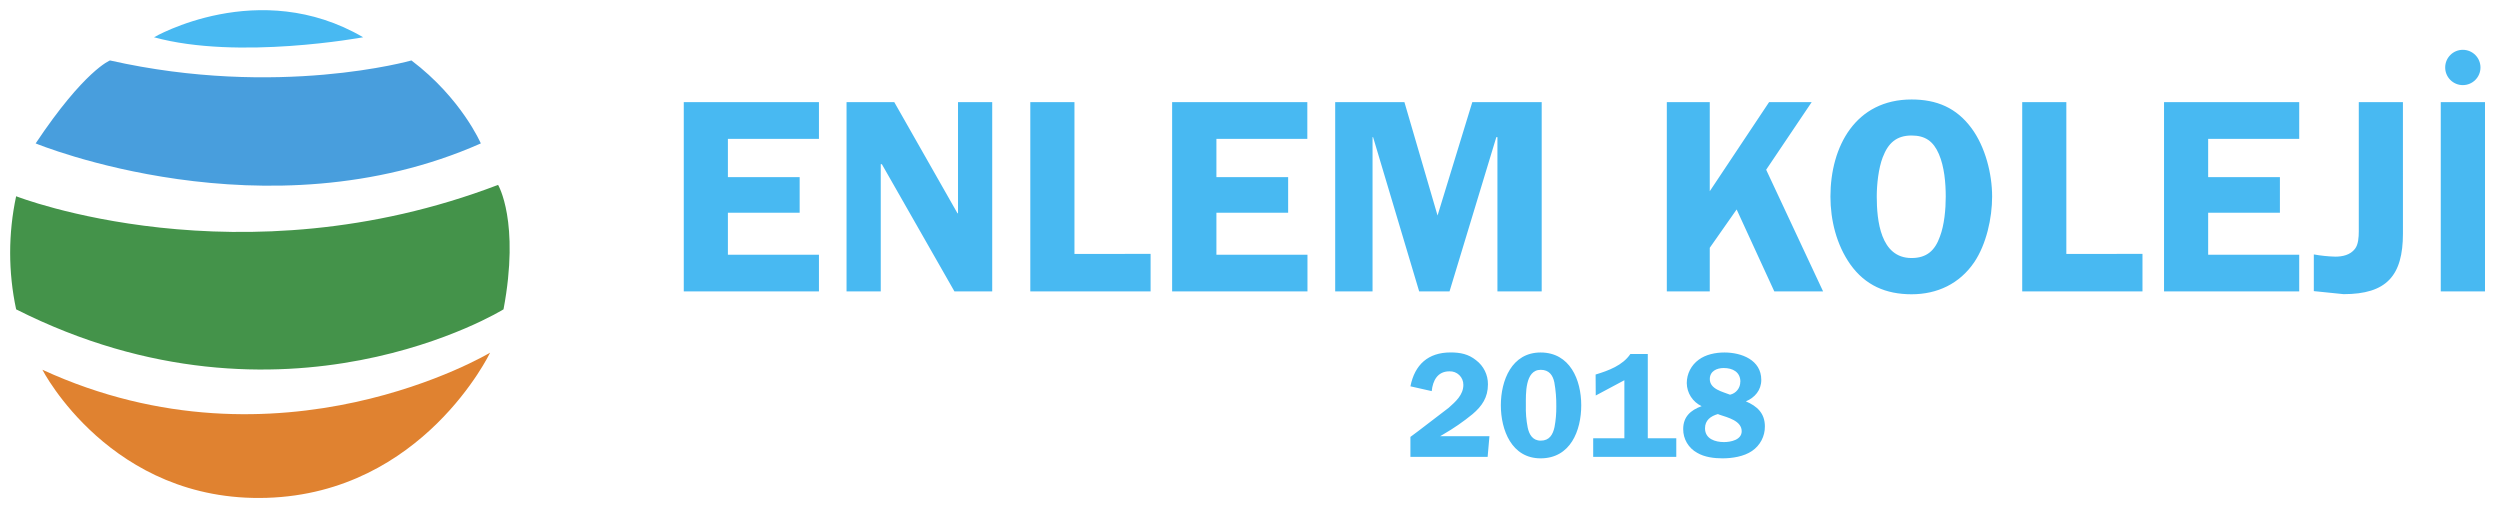
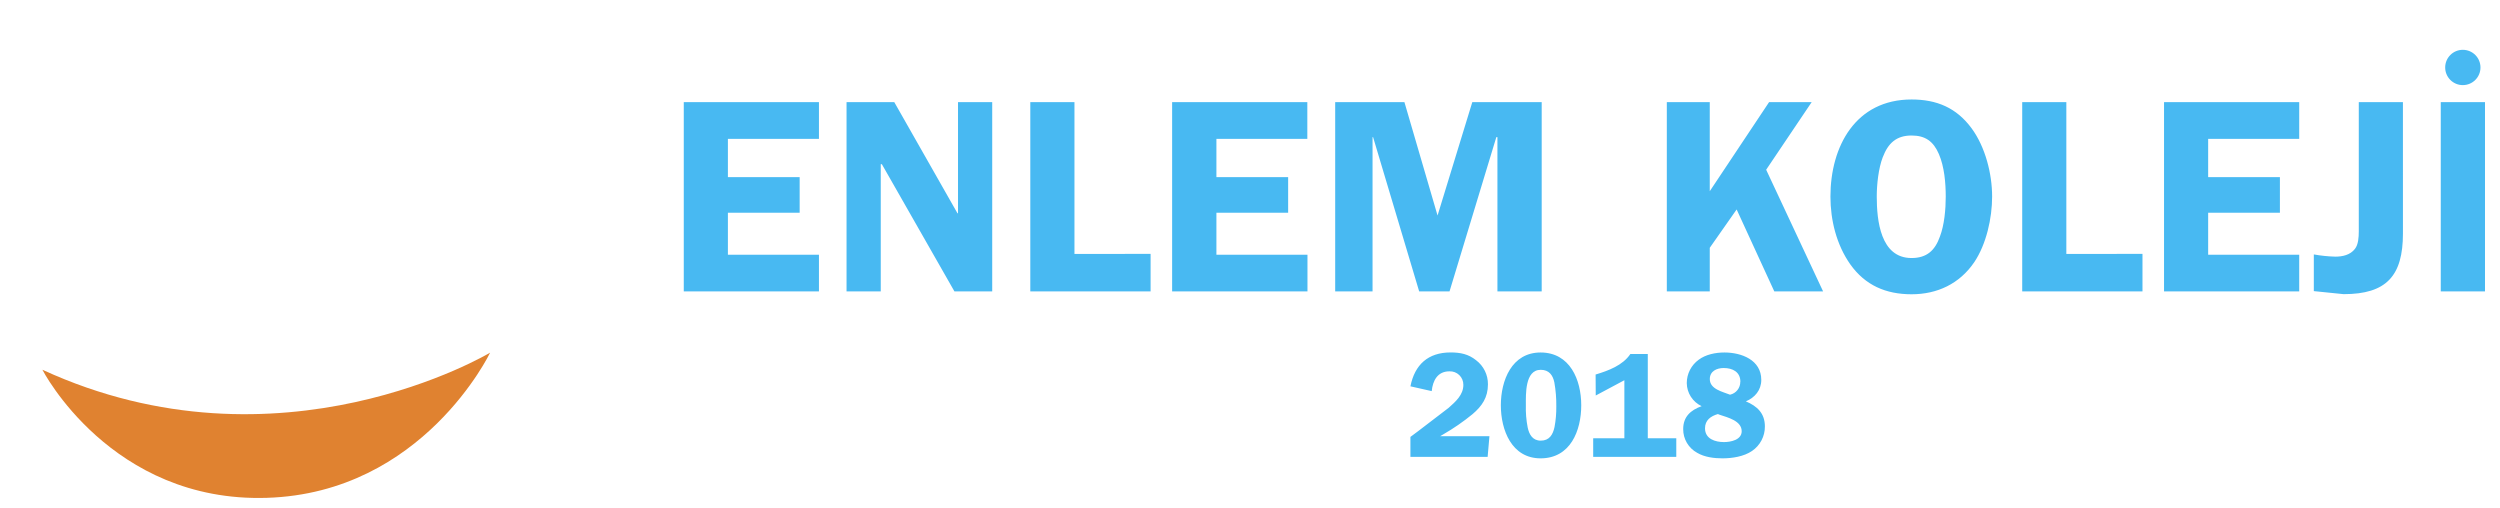
<svg xmlns="http://www.w3.org/2000/svg" width="246px" height="50px" viewBox="0 0 246 50" version="1.1">
  <title>logo/1</title>
  <g id="logo/1" stroke="none" stroke-width="1" fill="none" fill-rule="evenodd">
    <g id="Group" transform="translate(1, 1)" fill-rule="nonzero">
      <path d="M3.17,35.382 C3.17,35.382 9.891,48.467 25.26,47.987 C40.629,47.507 47.228,33.701 47.228,33.701 C47.228,33.701 26.519,46.128 3.17,35.382 Z" id="Path" fill="#E08230" />
-       <path d="M0.588,29.439 C-0.196,25.771 -0.196,21.979 0.588,18.311 C0.588,18.311 22.558,26.918 48.012,17.193 C48.012,17.193 50.17,20.797 48.546,29.439 C48.546,29.439 26.999,42.767 0.588,29.439 Z" id="Path" fill="#44934A" />
-       <path d="M2.508,13.112 C2.508,13.112 25.167,22.477 46.313,13.112 C46.313,13.112 44.409,8.671 39.485,4.948 C39.485,4.948 26.38,8.682 9.822,4.948 C9.822,4.948 7.312,5.908 2.508,13.112 Z" id="Path" fill="#489EDD" />
-       <path d="M34.734,2.667 C34.734,2.667 22.438,4.948 14.154,2.667 C14.154,2.667 24.46,-3.334 34.734,2.667" id="Path" fill="#48B9F2" />
    </g>
    <path d="M151.593,34.685 C154.485,34.685 155.594,37.371 155.594,39.878 C155.594,42.386 154.527,45.101 151.593,45.101 C148.745,45.101 147.683,42.314 147.683,39.878 C147.683,37.443 148.75,34.685 151.593,34.685 Z M169.683,34.685 C171.35,34.685 173.31,35.408 173.31,37.384 C173.31,38.387 172.675,39.126 171.793,39.494 C172.913,39.966 173.665,40.676 173.665,41.959 C173.675,42.927 173.198,43.836 172.395,44.378 C171.595,44.925 170.448,45.101 169.491,45.101 C168.664,45.101 167.72,44.984 166.997,44.554 C166.147,44.089 165.62,43.195 165.626,42.226 C165.626,40.999 166.362,40.358 167.44,39.966 C166.557,39.551 165.989,38.669 165.978,37.694 C165.979,36.781 166.419,35.925 167.16,35.392 C167.853,34.877 168.811,34.685 169.683,34.685 Z M142.738,34.68 C143.698,34.68 144.496,34.842 145.248,35.448 C145.991,36.009 146.424,36.89 146.413,37.822 C146.413,39.105 145.837,39.956 144.893,40.756 C143.994,41.491 143.037,42.152 142.031,42.732 L141.706,42.924 L146.56,42.924 L146.384,44.954 L138.785,44.954 L138.785,42.991 L139.537,42.431 L142.548,40.129 C143.226,39.524 143.994,38.859 143.994,37.873 C144,37.51 143.855,37.162 143.595,36.909 C143.335,36.657 142.983,36.523 142.62,36.539 C141.455,36.539 140.983,37.454 140.881,38.486 L138.785,38.014 C139.212,35.88 140.527,34.68 142.738,34.68 Z M162.142,34.832 L162.142,43.124 L164.946,43.124 L164.946,44.954 L156.77,44.954 L156.77,43.124 L159.838,43.124 L159.838,37.414 L157.021,38.918 L157.008,36.854 C158.277,36.47 159.675,35.955 160.43,34.832 L162.142,34.832 Z M169.04,40.743 C168.333,40.948 167.773,41.348 167.773,42.143 C167.773,43.191 168.776,43.501 169.64,43.501 C170.318,43.501 171.382,43.279 171.382,42.434 C171.382,41.401 169.995,41.076 169.213,40.812 L169.04,40.743 Z M151.615,36.39 C150.044,36.382 150.145,38.801 150.145,39.862 C150.122,40.6 150.182,41.338 150.324,42.063 C150.47,42.756 150.809,43.359 151.607,43.359 C152.463,43.359 152.802,42.77 152.964,42.025 C153.09,41.355 153.148,40.673 153.14,39.99 C153.151,39.199 153.086,38.409 152.948,37.63 C152.802,36.907 152.415,36.39 151.615,36.39 Z M169.616,36.213 C168.923,36.213 168.245,36.523 168.245,37.304 C168.245,38.294 169.499,38.545 170.235,38.838 C170.831,38.706 171.253,38.174 171.246,37.563 L171.254,37.571 C171.254,36.598 170.486,36.213 169.616,36.213 Z M188.098,9.789 C190.568,9.789 192.523,10.602 194.016,12.64 C195.35,14.459 196.025,17.092 196.025,19.346 C196.025,21.463 195.454,24.043 194.262,25.806 C192.821,27.924 190.624,28.956 188.098,28.956 C185.572,28.956 183.537,28.076 182.07,26.014 C180.712,24.085 180.115,21.669 180.115,19.346 C180.115,14.403 182.587,9.789 188.098,9.789 Z M236.448,10.05 L236.45,22.973 C236.45,27.153 234.82,28.945 230.614,28.945 L227.68,28.646 L227.68,25.035 C228.379,25.162 229.086,25.235 229.795,25.254 C230.502,25.254 231.262,25.091 231.724,24.493 C232.064,24.062 232.102,23.349 232.105,22.763 L232.105,10.05 L236.448,10.05 Z M87.997,10.05 L94.215,20.986 L94.268,20.986 L94.268,10.05 L97.634,10.05 L97.634,28.673 L93.916,28.673 L86.776,16.158 L86.666,16.158 L86.666,28.673 L83.3,28.673 L83.3,10.05 L87.997,10.05 Z M105.727,10.05 L105.727,24.987 L113.219,24.982 L113.219,28.673 L101.382,28.673 L101.382,10.05 L105.727,10.05 Z M128.641,10.05 L128.641,13.662 L119.695,13.662 L119.695,17.433 L126.753,17.433 L126.753,20.935 L119.695,20.935 L119.695,25.064 L128.655,25.064 L128.655,28.673 L115.337,28.673 L115.337,10.05 L128.641,10.05 Z M80.585,10.05 L80.585,13.662 L71.625,13.662 L71.625,17.433 L78.686,17.433 L78.686,20.935 L71.625,20.935 L71.625,25.064 L80.585,25.064 L80.585,28.673 L67.283,28.673 L67.283,10.05 L80.585,10.05 Z M138.195,10.05 L141.455,21.207 L144.874,10.05 L151.703,10.05 L151.703,28.673 L147.347,28.673 L147.347,13.496 L147.238,13.496 L142.634,28.673 L139.646,28.673 L135.112,13.496 L135.059,13.496 L135.059,28.673 L131.383,28.673 L131.383,10.05 L138.195,10.05 Z M168.24,10.05 L168.24,18.817 L174.078,10.05 L178.269,10.05 L173.79,16.702 L179.392,28.673 L174.591,28.673 L170.886,20.61 L168.24,24.384 L168.24,28.673 L164.015,28.673 L164.015,10.05 L168.24,10.05 Z M203.328,10.05 L203.328,24.987 L210.82,24.982 L210.82,28.673 L198.986,28.673 L198.986,10.05 L203.328,10.05 Z M226.243,10.05 L226.243,13.662 L217.283,13.662 L217.283,17.433 L224.343,17.433 L224.343,20.935 L217.283,20.935 L217.283,25.064 L226.243,25.064 L226.243,28.673 L212.941,28.673 L212.941,10.05 L226.243,10.05 Z M244.524,10.05 L244.524,28.673 L240.171,28.673 L240.171,10.05 L244.524,10.05 Z M188.095,13.334 C186.604,13.334 185.79,14.094 185.273,15.451 L185.27,15.451 C184.838,16.566 184.673,18.167 184.673,19.335 C184.673,21.669 185.028,25.39 188.095,25.39 C189.589,25.39 190.402,24.656 190.89,23.272 C191.325,22.13 191.461,20.583 191.461,19.362 C191.461,18.004 191.325,16.404 190.784,15.153 C190.242,13.902 189.45,13.334 188.095,13.334 Z M242.342,4.902 C243.301,4.902 244.079,5.68 244.079,6.639 C244.079,7.598 243.301,8.375 242.342,8.375 C241.383,8.375 240.606,7.598 240.606,6.639 C240.606,5.68 241.383,4.902 242.342,4.902 Z" id="Combined-Shape" fill="#48B9F2" fill-rule="nonzero" />
  </g>
</svg>